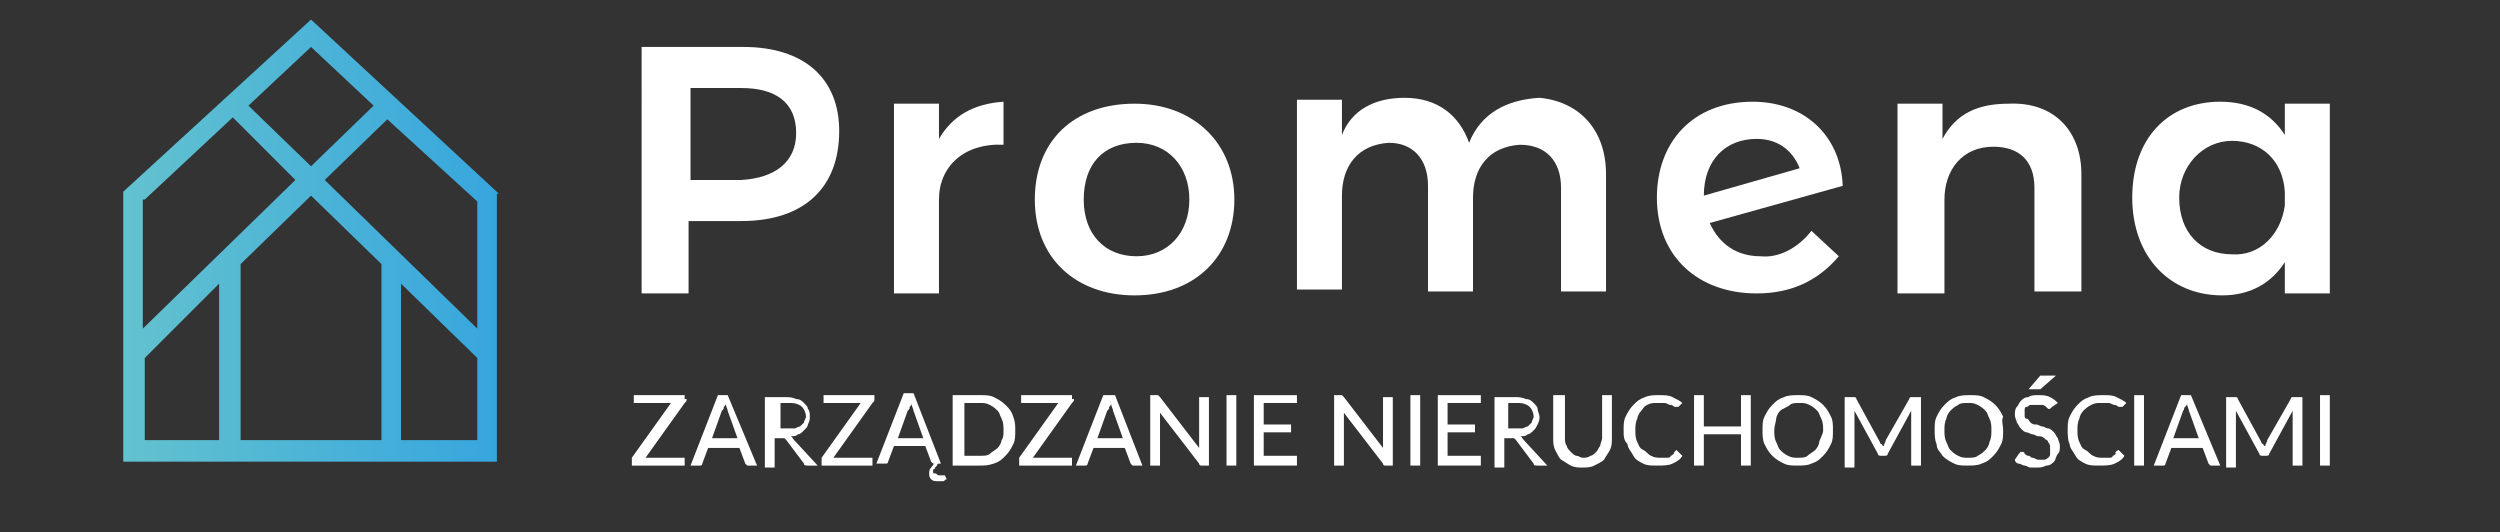
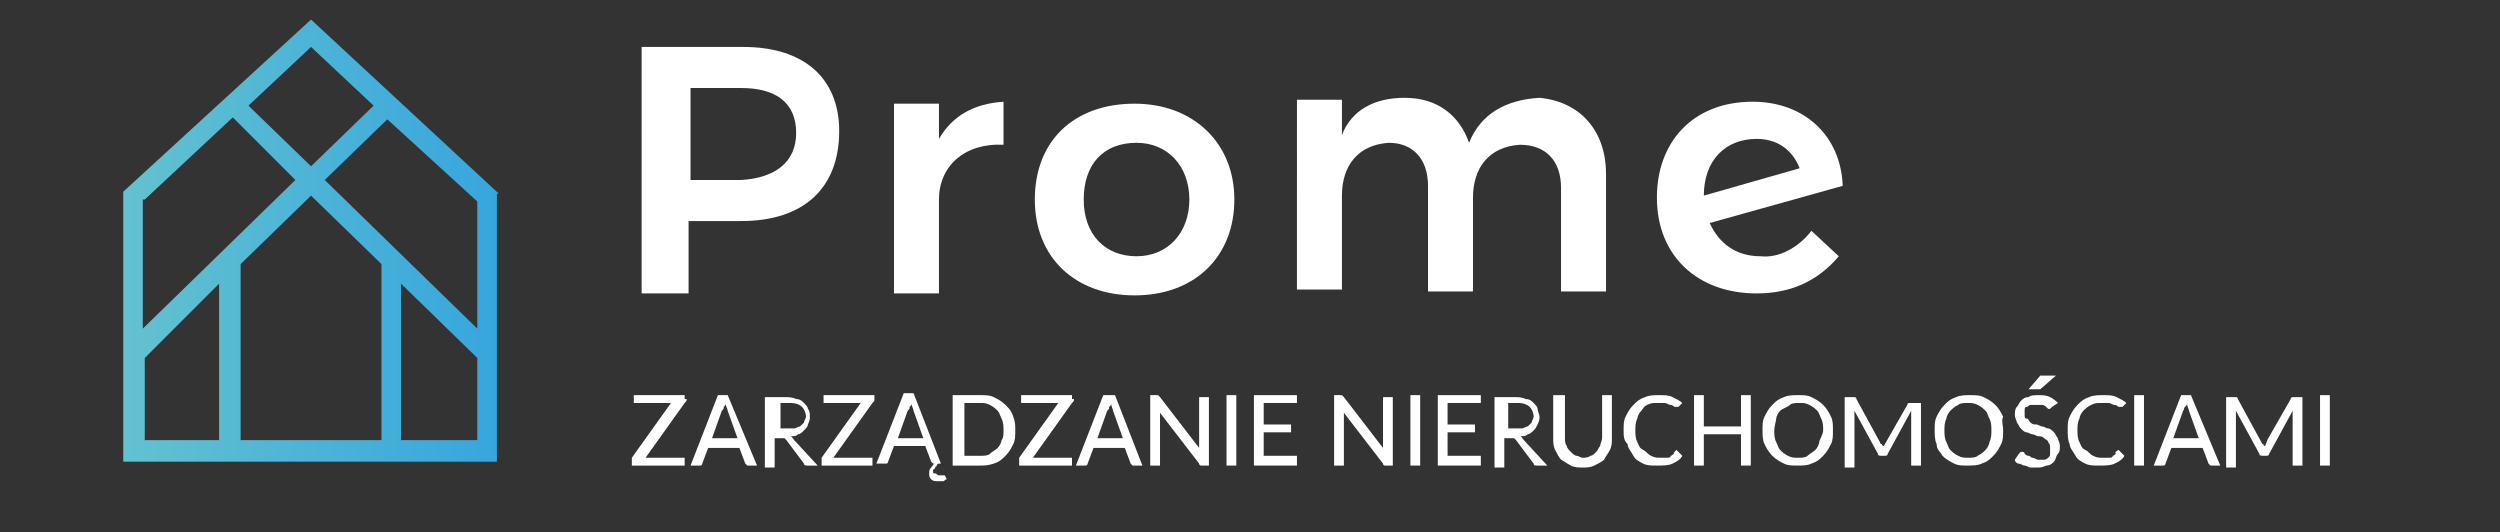
<svg xmlns="http://www.w3.org/2000/svg" version="1.1" id="Warstwa_1" x="0px" y="0px" viewBox="0 0 127.8 27.2" style="enable-background:new 0 0 127.8 27.2;" xml:space="preserve">
  <rect x="0" y="0" width="127.8" height="27.2" fill="#333333" stroke="none" />
  <style type="text/css">
	.st0{fill:#FFFFFF;}
	.st1{fill:url(#XMLID_2_);}
	.st2{fill:none;}
	.st3{enable-background:new    ;}
</style>
  <g id="XMLID_422_">
    <g id="XMLID_800_">
      <path id="XMLID_801_" class="st0" d="M42.9,6.7c0,2.9-1.8,4.6-5,4.6h-2.7V15h-2.4V2.4H38C41.1,2.4,42.9,4,42.9,6.7z M40.7,6.8    c0-1.6-1.1-2.3-2.8-2.3h-2.6v4.7h2.6C39.6,9.1,40.7,8.3,40.7,6.8z" />
      <path id="XMLID_804_" class="st0" d="M51.3,5.2v2.2c-2-0.1-3.3,1.1-3.3,2.8V15h-2.3V5.3H48v1.8C48.7,5.9,49.8,5.3,51.3,5.2z" />
      <path id="XMLID_806_" class="st0" d="M63.1,10.2c0,2.9-2,4.9-5.1,4.9c-3,0-5.1-1.9-5.1-4.9s2-4.9,5.1-4.9    C61,5.3,63.1,7.3,63.1,10.2z M55.4,10.2c0,1.8,1.1,2.9,2.7,2.9c1.6,0,2.7-1.2,2.7-2.9s-1.1-2.9-2.7-2.9    C56.4,7.3,55.4,8.4,55.4,10.2z" />
      <path id="XMLID_809_" class="st0" d="M82.1,8.9v6h-2.3V9.6c0-1.4-0.8-2.2-2.1-2.2c-1.6,0.1-2.4,1.2-2.4,2.7v4.8h-2.3V9.5    c0-1.4-0.8-2.2-2-2.2c-1.6,0.1-2.4,1.2-2.4,2.7v4.8h-2.3V5.1h2.3v1.8C69.1,5.6,70.3,5,71.8,5c1.7,0,2.8,0.9,3.3,2.3    C75.7,5.8,77,5.1,78.7,5C80.8,5.2,82.1,6.7,82.1,8.9z" />
      <path id="XMLID_811_" class="st0" d="M92.6,11.8l1.4,1.3c-1.1,1.3-2.5,1.9-4.2,1.9c-3,0-5.1-1.9-5.1-4.9c0-2.8,1.8-4.9,4.9-4.9    c2.6,0,4.5,1.7,4.6,4.3l-6.8,1.9c0.5,1.1,1.4,1.7,2.6,1.7C90.9,13.2,91.9,12.7,92.6,11.8z M87.1,10L92,8.6c-0.4-1-1.2-1.5-2.2-1.5    C88.2,7.1,87.1,8.2,87.1,10z" />
-       <path id="XMLID_814_" class="st0" d="M106.4,8.9v6H104V9.6c0-1.4-0.8-2.1-2.1-2.1c-1.6,0-2.5,1.2-2.5,2.7V15H97V5.3h2.3v1.8    c0.7-1.3,1.8-1.8,3.4-1.8C105,5.2,106.4,6.7,106.4,8.9z" />
-       <path id="XMLID_816_" class="st0" d="M119.1,5.3V15h-2.3v-1.6c-0.7,1.1-1.8,1.7-3.2,1.7c-2.7,0-4.6-2-4.6-5s1.8-4.9,4.5-4.9    c1.5,0,2.6,0.6,3.3,1.7V5.3H119.1z M116.8,10.5V9.8c-0.1-1.6-1.2-2.6-2.7-2.6s-2.7,1.3-2.7,2.9c0,1.8,1.1,2.9,2.7,2.9    C115.5,13.1,116.6,12,116.8,10.5z" />
    </g>
    <linearGradient id="XMLID_2_" gradientUnits="userSpaceOnUse" x1="6.333" y1="11.8" x2="25.466" y2="11.8" gradientTransform="matrix(1 0 0 -1 0 24.11)">
      <stop offset="0" style="stop-color:#63C2CF" />
      <stop offset="1" style="stop-color:#37A6DE" />
    </linearGradient>
    <path id="XMLID_427_" class="st1" d="M25.5,9.9L15.9,1L6.3,9.8v13.8h19.1V9.9H25.5z M15.9,2.4l3.2,3l-3.2,3.1l-3.2-3.1L15.9,2.4z    M7.4,10.2L11.9,6l3.2,3.2l-7.8,7.6v-6.6H7.4z M11.2,22.5H7.4v-4.2l3.8-3.8V22.5z M19.5,22.5h-7.2v-9l3.6-3.5l3.6,3.5V22.5z    M24.4,22.5h-3.9v-8l3.9,3.8V22.5z M24.4,16.8l-7.8-7.6l3.2-3.1l4.6,4.2V16.8z" />
  </g>
  <rect x="32.3" y="20.1" class="st2" width="106.8" height="4.4" />
  <g class="st3">
    <path class="st0" d="M35.1,20.4c0,0.1,0,0.1-0.1,0.2l-2,2.8h2v0.4h-2.7v-0.2c0,0,0-0.1,0-0.1s0,0,0-0.1l2-2.8h-1.9v-0.4h2.6V20.4z" />
    <path class="st0" d="M38.7,23.8h-0.4c0,0-0.1,0-0.1,0c0,0-0.1-0.1-0.1-0.1l-0.3-0.8h-1.6l-0.3,0.8c0,0,0,0.1-0.1,0.1   c0,0-0.1,0-0.1,0h-0.4l1.4-3.6h0.5L38.7,23.8z M37.7,22.4l-0.5-1.4c0-0.1-0.1-0.2-0.1-0.4c0,0.1,0,0.1-0.1,0.2c0,0.1,0,0.1-0.1,0.2   l-0.5,1.4H37.7z" />
    <path class="st0" d="M41.8,23.8h-0.5c-0.1,0-0.2,0-0.2-0.1l-0.9-1.2c0,0-0.1-0.1-0.1-0.1c0,0-0.1,0-0.2,0h-0.3v1.5h-0.5v-3.6h1   c0.2,0,0.4,0,0.6,0.1c0.2,0,0.3,0.1,0.4,0.2c0.1,0.1,0.2,0.2,0.2,0.3c0.1,0.1,0.1,0.3,0.1,0.4c0,0.1,0,0.2-0.1,0.4   c0,0.1-0.1,0.2-0.2,0.3c-0.1,0.1-0.2,0.2-0.3,0.2c-0.1,0.1-0.2,0.1-0.4,0.1c0.1,0,0.1,0.1,0.2,0.2L41.8,23.8z M40.2,21.9   c0.1,0,0.3,0,0.4,0s0.2-0.1,0.3-0.1c0.1-0.1,0.1-0.1,0.2-0.2c0-0.1,0.1-0.2,0.1-0.3c0-0.2-0.1-0.4-0.2-0.5   c-0.1-0.1-0.3-0.2-0.6-0.2h-0.5v1.3H40.2z" />
    <path class="st0" d="M44.7,20.4c0,0.1,0,0.1-0.1,0.2l-2,2.8h2v0.4H42v-0.2c0,0,0-0.1,0-0.1s0,0,0-0.1l2-2.8h-1.9v-0.4h2.6V20.4z" />
    <path class="st0" d="M48.4,24.5c-0.1,0-0.1,0.1-0.2,0.1c-0.1,0-0.2,0-0.2,0c-0.2,0-0.3,0-0.4-0.1c-0.1-0.1-0.1-0.2-0.1-0.3   c0-0.1,0-0.2,0.1-0.3c0.1-0.1,0.1-0.2,0.2-0.2c0,0-0.1,0-0.1,0s-0.1-0.1-0.1-0.1l-0.3-0.8h-1.6l-0.3,0.8c0,0,0,0.1-0.1,0.1   c0,0-0.1,0-0.1,0h-0.4l1.4-3.6h0.5l1.4,3.6h-0.1c0,0-0.1,0-0.1,0.1c0,0-0.1,0.1-0.1,0.1c0,0,0,0.1-0.1,0.1c0,0,0,0.1,0,0.1   c0,0.1,0,0.1,0.1,0.1s0.1,0.1,0.2,0.1c0,0,0.1,0,0.1,0c0,0,0,0,0.1,0c0,0,0,0,0,0c0,0,0,0,0,0c0,0,0,0,0.1,0L48.4,24.5z M47.2,22.4   l-0.5-1.4c0-0.1-0.1-0.2-0.1-0.4c0,0.1,0,0.1-0.1,0.2c0,0.1,0,0.1-0.1,0.2l-0.5,1.4H47.2z" />
    <path class="st0" d="M51.9,22c0,0.3,0,0.5-0.1,0.7s-0.2,0.4-0.4,0.6s-0.3,0.3-0.6,0.4s-0.5,0.1-0.7,0.1h-1.4v-3.6h1.4   c0.3,0,0.5,0,0.7,0.1s0.4,0.2,0.6,0.4s0.3,0.3,0.4,0.6S51.9,21.7,51.9,22z M51.3,22c0-0.2,0-0.4-0.1-0.6c-0.1-0.2-0.1-0.3-0.2-0.4   s-0.2-0.2-0.4-0.3s-0.3-0.1-0.5-0.1h-0.8v2.7h0.8c0.2,0,0.4,0,0.5-0.1s0.3-0.2,0.4-0.3c0.1-0.1,0.2-0.3,0.2-0.4   C51.3,22.4,51.3,22.2,51.3,22z" />
    <path class="st0" d="M54.9,20.4c0,0.1,0,0.1-0.1,0.2l-2,2.8h2v0.4h-2.7v-0.2c0,0,0-0.1,0-0.1s0,0,0-0.1l2-2.8h-1.9v-0.4h2.6V20.4z" />
    <path class="st0" d="M58.4,23.8H58c0,0-0.1,0-0.1,0c0,0-0.1-0.1-0.1-0.1l-0.3-0.8h-1.6l-0.3,0.8c0,0,0,0.1-0.1,0.1c0,0-0.1,0-0.1,0   H55l1.4-3.6H57L58.4,23.8z M57.4,22.4l-0.5-1.4c0-0.1-0.1-0.2-0.1-0.4c0,0.1,0,0.1-0.1,0.2c0,0.1,0,0.1-0.1,0.2l-0.5,1.4H57.4z" />
    <path class="st0" d="M61.8,20.2v3.6h-0.3c0,0-0.1,0-0.1,0s-0.1,0-0.1-0.1l-2-2.6c0,0,0,0.1,0,0.1s0,0.1,0,0.1v2.5h-0.5v-3.6h0.3   c0,0,0.1,0,0.1,0c0,0,0,0,0.1,0.1l2,2.6c0,0,0-0.1,0-0.1s0-0.1,0-0.1v-2.4H61.8z" />
    <path class="st0" d="M63.2,23.8h-0.5v-3.6h0.5V23.8z" />
    <path class="st0" d="M66.3,23.4l0,0.4h-2.2v-3.6h2.2v0.4h-1.7v1.1H66v0.4h-1.4v1.2H66.3z" />
    <path class="st0" d="M71.2,20.2v3.6h-0.3c0,0-0.1,0-0.1,0s-0.1,0-0.1-0.1l-2-2.6c0,0,0,0.1,0,0.1c0,0,0,0.1,0,0.1v2.5h-0.5v-3.6   h0.3c0,0,0.1,0,0.1,0c0,0,0,0,0.1,0.1l2,2.6c0,0,0-0.1,0-0.1c0,0,0-0.1,0-0.1v-2.4H71.2z" />
    <path class="st0" d="M72.6,23.8h-0.5v-3.6h0.5V23.8z" />
    <path class="st0" d="M75.7,23.4l0,0.4h-2.2v-3.6h2.2v0.4H74v1.1h1.4v0.4H74v1.2H75.7z" />
    <path class="st0" d="M79.1,23.8h-0.5c-0.1,0-0.2,0-0.2-0.1l-0.9-1.2c0,0-0.1-0.1-0.1-0.1c0,0-0.1,0-0.2,0h-0.3v1.5h-0.5v-3.6h1   c0.2,0,0.4,0,0.6,0.1c0.2,0,0.3,0.1,0.4,0.2c0.1,0.1,0.2,0.2,0.2,0.3s0.1,0.3,0.1,0.4c0,0.1,0,0.2-0.1,0.4s-0.1,0.2-0.2,0.3   c-0.1,0.1-0.2,0.2-0.3,0.2c-0.1,0.1-0.2,0.1-0.4,0.1c0.1,0,0.1,0.1,0.2,0.2L79.1,23.8z M77.4,21.9c0.1,0,0.3,0,0.4,0   c0.1,0,0.2-0.1,0.3-0.1c0.1-0.1,0.1-0.1,0.2-0.2c0-0.1,0.1-0.2,0.1-0.3c0-0.2-0.1-0.4-0.2-0.5c-0.1-0.1-0.3-0.2-0.6-0.2h-0.5v1.3   H77.4z" />
    <path class="st0" d="M80.9,23.4c0.1,0,0.3,0,0.4-0.1c0.1,0,0.2-0.1,0.3-0.2c0.1-0.1,0.1-0.2,0.2-0.3c0-0.1,0.1-0.3,0.1-0.4v-2.2   h0.5v2.2c0,0.2,0,0.4-0.1,0.6c-0.1,0.2-0.2,0.3-0.3,0.5c-0.1,0.1-0.3,0.2-0.5,0.3c-0.2,0.1-0.4,0.1-0.6,0.1c-0.2,0-0.4,0-0.6-0.1   c-0.2-0.1-0.3-0.2-0.5-0.3c-0.1-0.1-0.2-0.3-0.3-0.5s-0.1-0.4-0.1-0.6v-2.2H80v2.2c0,0.1,0,0.3,0.1,0.4c0,0.1,0.1,0.2,0.2,0.3   c0.1,0.1,0.2,0.2,0.3,0.2C80.7,23.3,80.8,23.4,80.9,23.4z" />
    <path class="st0" d="M85.7,23C85.7,23,85.8,23,85.7,23l0.3,0.3c-0.1,0.2-0.3,0.3-0.5,0.4s-0.5,0.1-0.8,0.1c-0.3,0-0.5,0-0.7-0.1   s-0.4-0.2-0.5-0.4c-0.1-0.2-0.3-0.4-0.3-0.6C83,22.5,83,22.3,83,22c0-0.3,0-0.5,0.1-0.7c0.1-0.2,0.2-0.4,0.4-0.6   c0.2-0.2,0.3-0.3,0.6-0.4c0.2-0.1,0.5-0.1,0.7-0.1c0.3,0,0.5,0,0.7,0.1s0.4,0.2,0.5,0.3l-0.2,0.2c0,0,0,0,0,0s0,0-0.1,0   c0,0-0.1,0-0.1,0c0,0-0.1-0.1-0.2-0.1c-0.1,0-0.2-0.1-0.3-0.1c-0.1,0-0.2,0-0.4,0c-0.2,0-0.3,0-0.5,0.1S84,20.9,83.9,21   c-0.1,0.1-0.2,0.3-0.2,0.4c-0.1,0.2-0.1,0.4-0.1,0.6c0,0.2,0,0.4,0.1,0.6s0.1,0.3,0.3,0.4s0.2,0.2,0.4,0.3s0.3,0.1,0.5,0.1   c0.1,0,0.2,0,0.3,0c0.1,0,0.2,0,0.2-0.1c0.1,0,0.1-0.1,0.2-0.1C85.5,23.2,85.6,23.1,85.7,23C85.6,23,85.7,23,85.7,23   C85.7,23,85.7,23,85.7,23z" />
    <path class="st0" d="M89.5,20.2v3.6H89v-1.6h-1.9v1.6h-0.5v-3.6h0.5v1.6H89v-1.6H89.5z" />
    <path class="st0" d="M93.7,22c0,0.3,0,0.5-0.1,0.7c-0.1,0.2-0.2,0.4-0.4,0.6c-0.2,0.2-0.3,0.3-0.6,0.4c-0.2,0.1-0.5,0.1-0.7,0.1   c-0.3,0-0.5,0-0.7-0.1c-0.2-0.1-0.4-0.2-0.6-0.4c-0.2-0.2-0.3-0.4-0.4-0.6c-0.1-0.2-0.1-0.5-0.1-0.7c0-0.3,0-0.5,0.1-0.7   c0.1-0.2,0.2-0.4,0.4-0.6c0.2-0.2,0.3-0.3,0.6-0.4c0.2-0.1,0.5-0.1,0.7-0.1c0.3,0,0.5,0,0.7,0.1c0.2,0.1,0.4,0.2,0.6,0.4   c0.2,0.2,0.3,0.4,0.4,0.6C93.7,21.5,93.7,21.7,93.7,22z M93.2,22c0-0.2,0-0.4-0.1-0.6s-0.1-0.3-0.2-0.4s-0.2-0.2-0.4-0.3   s-0.3-0.1-0.5-0.1s-0.4,0-0.5,0.1S91.1,20.9,91,21s-0.2,0.3-0.2,0.4s-0.1,0.4-0.1,0.6c0,0.2,0,0.4,0.1,0.6s0.1,0.3,0.2,0.4   c0.1,0.1,0.2,0.2,0.4,0.3s0.3,0.1,0.5,0.1s0.4,0,0.5-0.1s0.3-0.2,0.4-0.3c0.1-0.1,0.2-0.3,0.2-0.4S93.2,22.2,93.2,22z" />
-     <path class="st0" d="M98.2,20.2v3.6h-0.5v-2.6c0,0,0-0.1,0-0.1c0,0,0-0.1,0-0.1l-1.2,2.2c0,0.1-0.1,0.1-0.2,0.1h-0.1   c-0.1,0-0.2,0-0.2-0.1L94.8,21c0,0.1,0,0.2,0,0.3v2.6h-0.5v-3.6h0.4c0,0,0.1,0,0.1,0c0,0,0.1,0,0.1,0.1l1.2,2.2c0,0,0,0.1,0.1,0.1   c0,0,0,0.1,0.1,0.1c0-0.1,0.1-0.2,0.1-0.3l1.2-2.1c0,0,0-0.1,0.1-0.1c0,0,0.1,0,0.1,0H98.2z" />
+     <path class="st0" d="M98.2,20.2v3.6h-0.5v-2.6c0,0,0-0.1,0-0.1c0,0,0-0.1,0-0.1l-1.2,2.2c0,0.1-0.1,0.1-0.2,0.1h-0.1   c-0.1,0-0.2,0-0.2-0.1L94.8,21c0,0.1,0,0.2,0,0.3v2.6h-0.5v-3.6h0.4c0,0,0.1,0,0.1,0c0,0,0.1,0,0.1,0.1l1.2,2.2c0,0,0,0.1,0.1,0.1   c0,0,0,0.1,0.1,0.1l1.2-2.1c0,0,0-0.1,0.1-0.1c0,0,0.1,0,0.1,0H98.2z" />
    <path class="st0" d="M102.4,22c0,0.3,0,0.5-0.1,0.7c-0.1,0.2-0.2,0.4-0.4,0.6c-0.2,0.2-0.3,0.3-0.6,0.4c-0.2,0.1-0.5,0.1-0.7,0.1   c-0.3,0-0.5,0-0.7-0.1c-0.2-0.1-0.4-0.2-0.6-0.4C99.2,23.1,99,23,99,22.7c-0.1-0.2-0.1-0.5-0.1-0.7c0-0.3,0-0.5,0.1-0.7   c0.1-0.2,0.2-0.4,0.4-0.6c0.2-0.2,0.3-0.3,0.6-0.4c0.2-0.1,0.5-0.1,0.7-0.1c0.3,0,0.5,0,0.7,0.1c0.2,0.1,0.4,0.2,0.6,0.4   c0.2,0.2,0.3,0.4,0.4,0.6C102.3,21.5,102.4,21.7,102.4,22z M101.8,22c0-0.2,0-0.4-0.1-0.6c-0.1-0.2-0.1-0.3-0.2-0.4   s-0.2-0.2-0.4-0.3c-0.2-0.1-0.3-0.1-0.5-0.1s-0.4,0-0.5,0.1c-0.2,0.1-0.3,0.2-0.4,0.3s-0.2,0.3-0.2,0.4c-0.1,0.2-0.1,0.4-0.1,0.6   c0,0.2,0,0.4,0.1,0.6c0.1,0.2,0.1,0.3,0.2,0.4c0.1,0.1,0.2,0.2,0.4,0.3c0.2,0.1,0.3,0.1,0.5,0.1s0.4,0,0.5-0.1   c0.2-0.1,0.3-0.2,0.4-0.3c0.1-0.1,0.2-0.3,0.2-0.4C101.8,22.4,101.8,22.2,101.8,22z" />
    <path class="st0" d="M104.9,20.8C104.9,20.8,104.9,20.8,104.9,20.8c-0.1,0.1-0.1,0.1-0.1,0.1c0,0-0.1,0-0.1,0s-0.1-0.1-0.1-0.1   s-0.1-0.1-0.2-0.1s-0.2,0-0.3,0c-0.1,0-0.2,0-0.3,0s-0.1,0.1-0.2,0.1c-0.1,0-0.1,0.1-0.1,0.2c0,0.1,0,0.1,0,0.2   c0,0.1,0,0.2,0.1,0.2s0.1,0.1,0.2,0.2s0.2,0.1,0.3,0.1s0.2,0.1,0.3,0.1c0.1,0,0.2,0.1,0.3,0.1c0.1,0,0.2,0.1,0.3,0.2   c0.1,0.1,0.1,0.2,0.2,0.3c0,0.1,0.1,0.2,0.1,0.4c0,0.2,0,0.3-0.1,0.4c-0.1,0.1-0.1,0.3-0.2,0.4c-0.1,0.1-0.2,0.2-0.4,0.2   c-0.2,0.1-0.3,0.1-0.5,0.1c-0.1,0-0.2,0-0.3,0s-0.2-0.1-0.3-0.1s-0.2-0.1-0.3-0.1s-0.2-0.1-0.2-0.2l0.2-0.3c0,0,0,0,0.1-0.1   c0,0,0,0,0.1,0c0,0,0.1,0,0.1,0.1c0,0,0.1,0.1,0.2,0.1c0.1,0,0.1,0.1,0.2,0.1c0.1,0,0.2,0.1,0.3,0.1c0.1,0,0.2,0,0.3,0   s0.2-0.1,0.2-0.1c0.1-0.1,0.1-0.1,0.1-0.2c0-0.1,0-0.2,0-0.3c0-0.1,0-0.2-0.1-0.3c0-0.1-0.1-0.1-0.2-0.2s-0.2-0.1-0.3-0.1   s-0.2-0.1-0.3-0.1s-0.2-0.1-0.3-0.1s-0.2-0.1-0.3-0.2s-0.1-0.2-0.2-0.3c0-0.1-0.1-0.2-0.1-0.4c0-0.1,0-0.3,0.1-0.4   c0.1-0.1,0.1-0.2,0.2-0.3c0.1-0.1,0.2-0.2,0.4-0.2c0.1-0.1,0.3-0.1,0.5-0.1c0.2,0,0.4,0,0.6,0.1c0.2,0.1,0.3,0.2,0.4,0.3   L104.9,20.8z M105.1,19.2l-0.8,0.7c0,0-0.1,0-0.1,0c0,0-0.1,0-0.1,0h-0.4l0.6-0.7c0,0,0,0,0,0c0,0,0,0,0,0s0,0,0.1,0c0,0,0,0,0.1,0   H105.1z" />
    <path class="st0" d="M108.3,23C108.3,23,108.3,23,108.3,23l0.3,0.3c-0.1,0.2-0.3,0.3-0.5,0.4s-0.5,0.1-0.8,0.1   c-0.3,0-0.5,0-0.7-0.1s-0.4-0.2-0.5-0.4c-0.1-0.2-0.3-0.4-0.3-0.6c-0.1-0.2-0.1-0.5-0.1-0.7c0-0.3,0-0.5,0.1-0.7   c0.1-0.2,0.2-0.4,0.4-0.6c0.2-0.2,0.3-0.3,0.6-0.4c0.2-0.1,0.5-0.1,0.7-0.1c0.3,0,0.5,0,0.7,0.1s0.4,0.2,0.5,0.3l-0.2,0.2   c0,0,0,0,0,0s0,0-0.1,0c0,0-0.1,0-0.1,0c0,0-0.1-0.1-0.2-0.1c-0.1,0-0.2-0.1-0.3-0.1c-0.1,0-0.2,0-0.4,0c-0.2,0-0.3,0-0.5,0.1   s-0.3,0.2-0.4,0.3c-0.1,0.1-0.2,0.3-0.2,0.4c-0.1,0.2-0.1,0.4-0.1,0.6c0,0.2,0,0.4,0.1,0.6s0.1,0.3,0.3,0.4s0.2,0.2,0.4,0.3   s0.3,0.1,0.5,0.1c0.1,0,0.2,0,0.3,0c0.1,0,0.2,0,0.2-0.1c0.1,0,0.1-0.1,0.2-0.1C108.1,23.2,108.1,23.1,108.3,23   C108.2,23,108.2,23,108.3,23C108.3,23,108.3,23,108.3,23z" />
    <path class="st0" d="M109.6,23.8h-0.5v-3.6h0.5V23.8z" />
    <path class="st0" d="M113.5,23.8h-0.4c0,0-0.1,0-0.1,0s-0.1-0.1-0.1-0.1l-0.3-0.8H111l-0.3,0.8c0,0,0,0.1-0.1,0.1c0,0-0.1,0-0.1,0   h-0.4l1.4-3.6h0.5L113.5,23.8z M112.4,22.4l-0.5-1.4c0-0.1-0.1-0.2-0.1-0.4c0,0.1,0,0.1-0.1,0.2s0,0.1-0.1,0.2l-0.5,1.4H112.4z" />
    <path class="st0" d="M117.7,20.2v3.6h-0.5v-2.6c0,0,0-0.1,0-0.1c0,0,0-0.1,0-0.1l-1.2,2.2c0,0.1-0.1,0.1-0.2,0.1h-0.1   c-0.1,0-0.2,0-0.2-0.1l-1.2-2.2c0,0.1,0,0.2,0,0.3v2.6h-0.5v-3.6h0.4c0,0,0.1,0,0.1,0c0,0,0.1,0,0.1,0.1l1.2,2.2c0,0,0,0.1,0.1,0.1   c0,0,0,0.1,0.1,0.1c0-0.1,0.1-0.2,0.1-0.3l1.2-2.1c0,0,0-0.1,0.1-0.1c0,0,0.1,0,0.1,0H117.7z" />
    <path class="st0" d="M119.1,23.8h-0.5v-3.6h0.5V23.8z" />
  </g>
</svg>